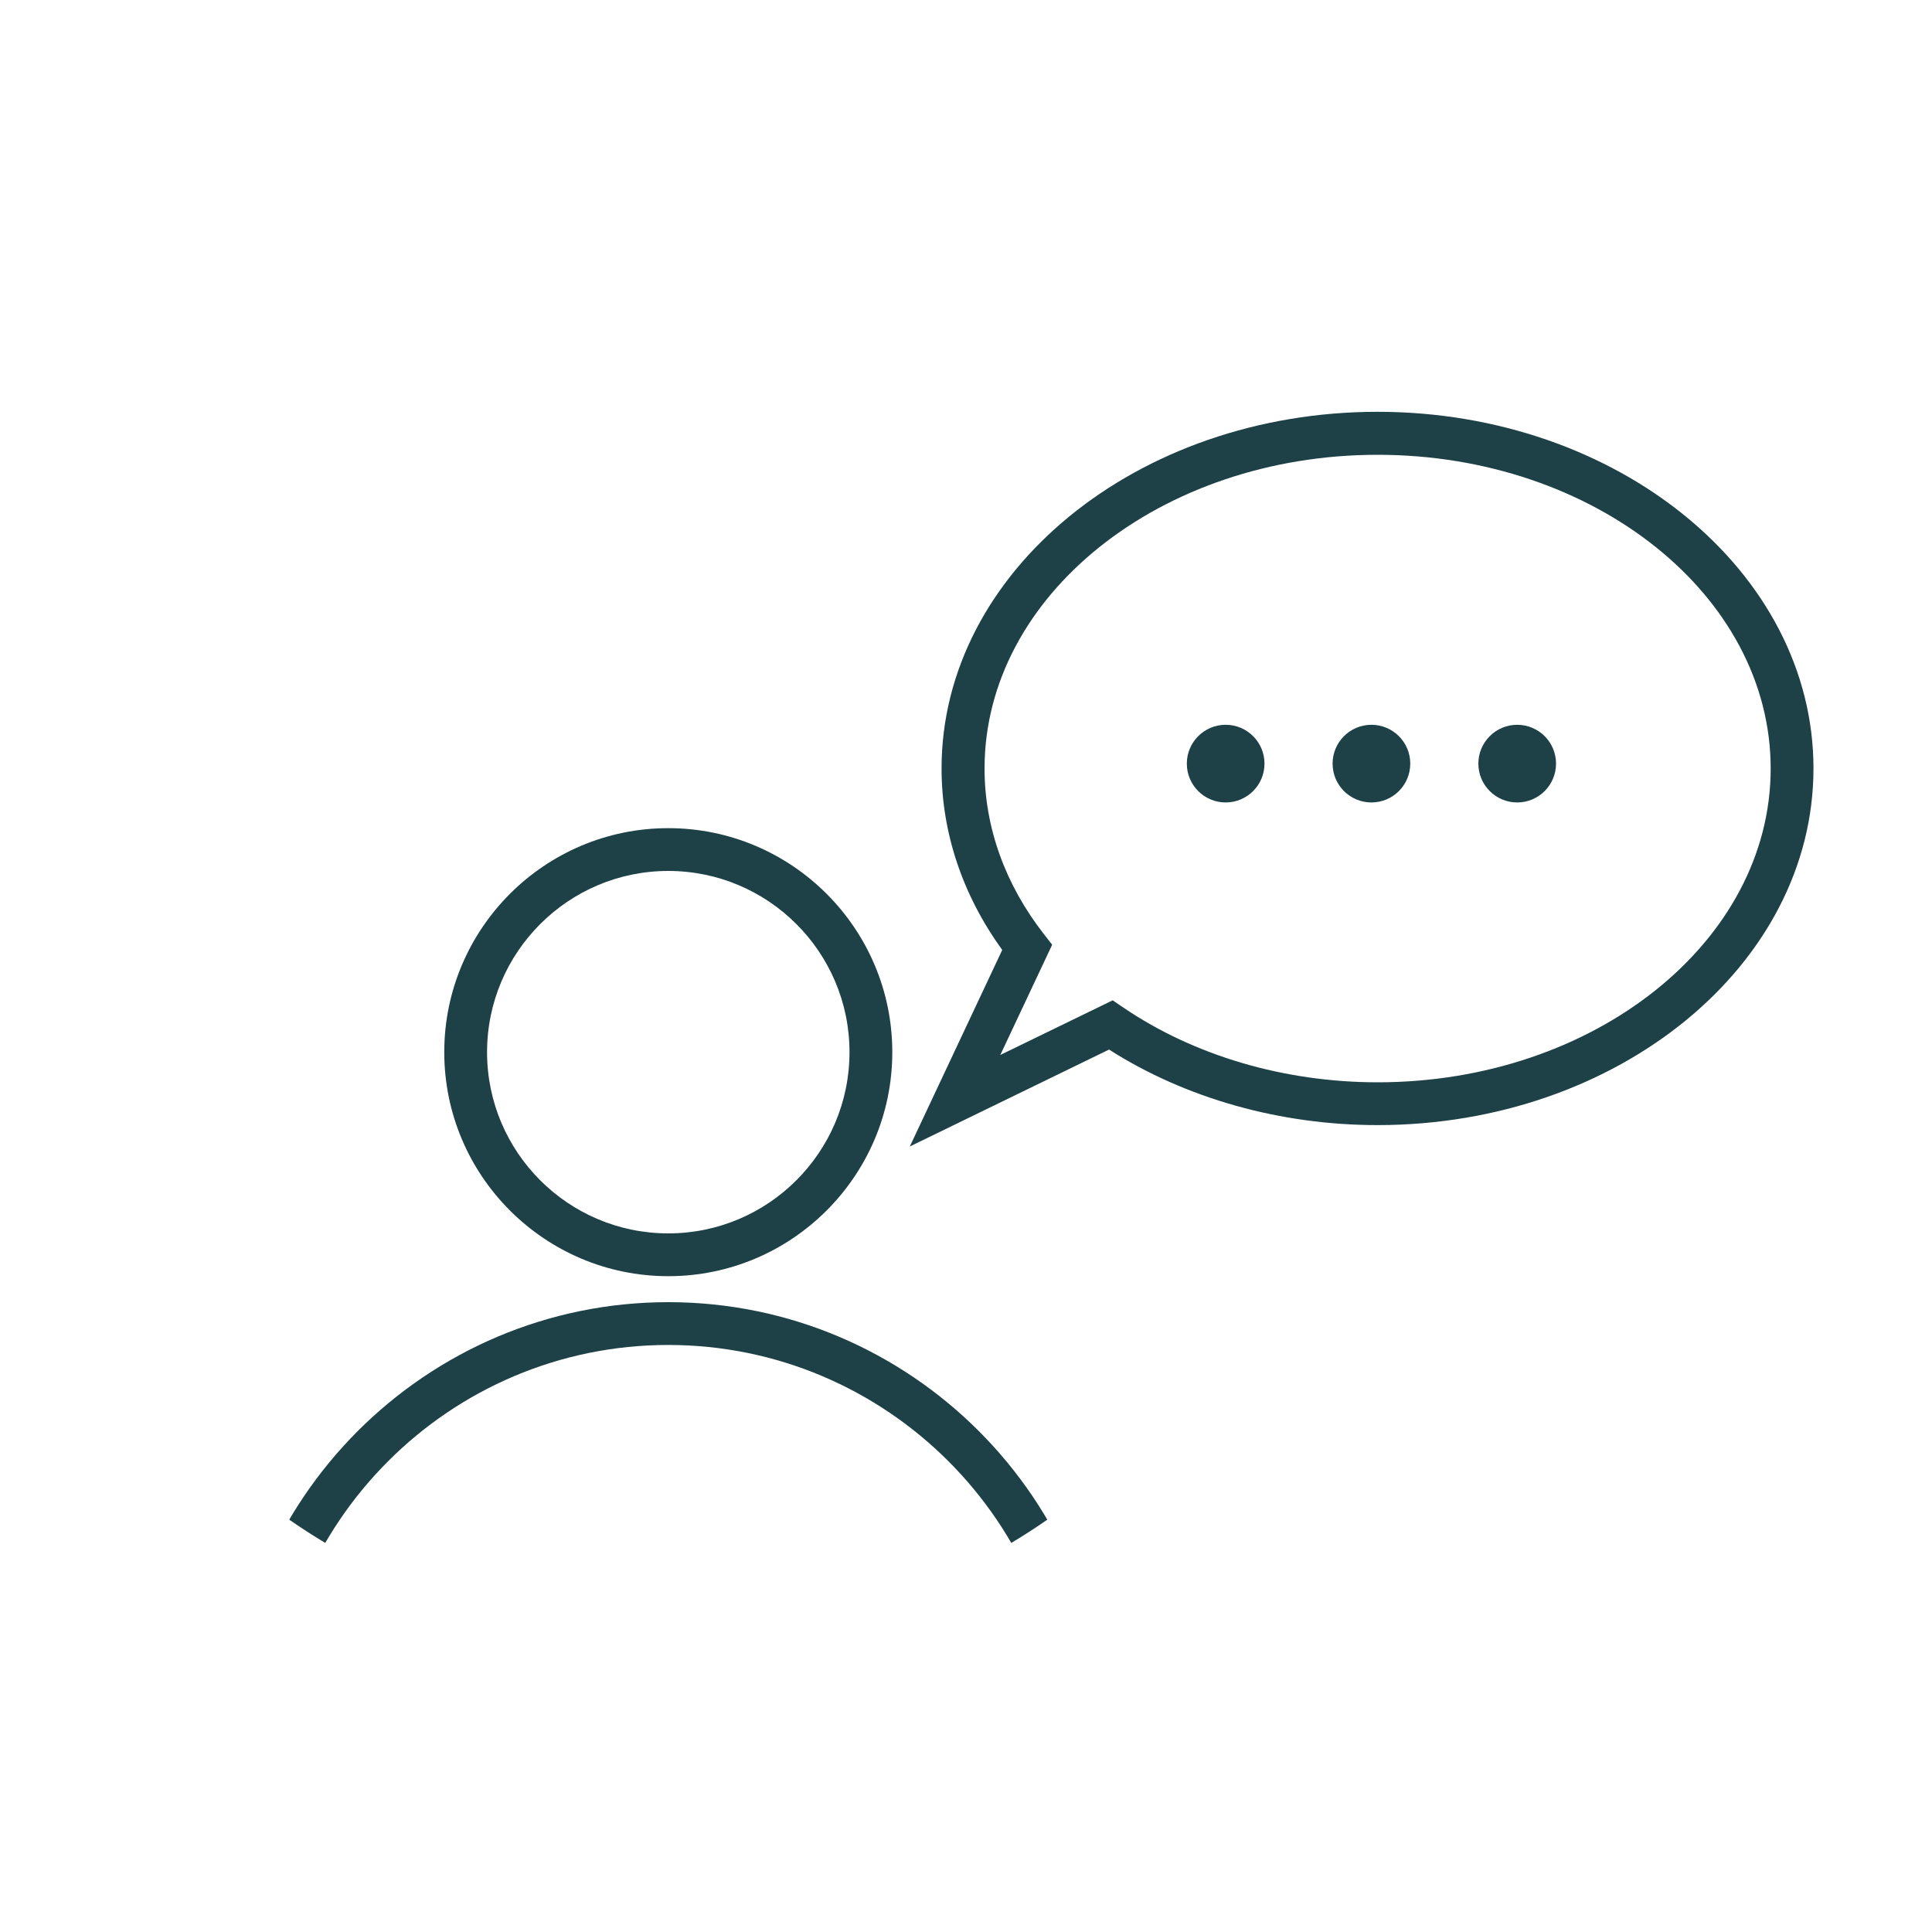
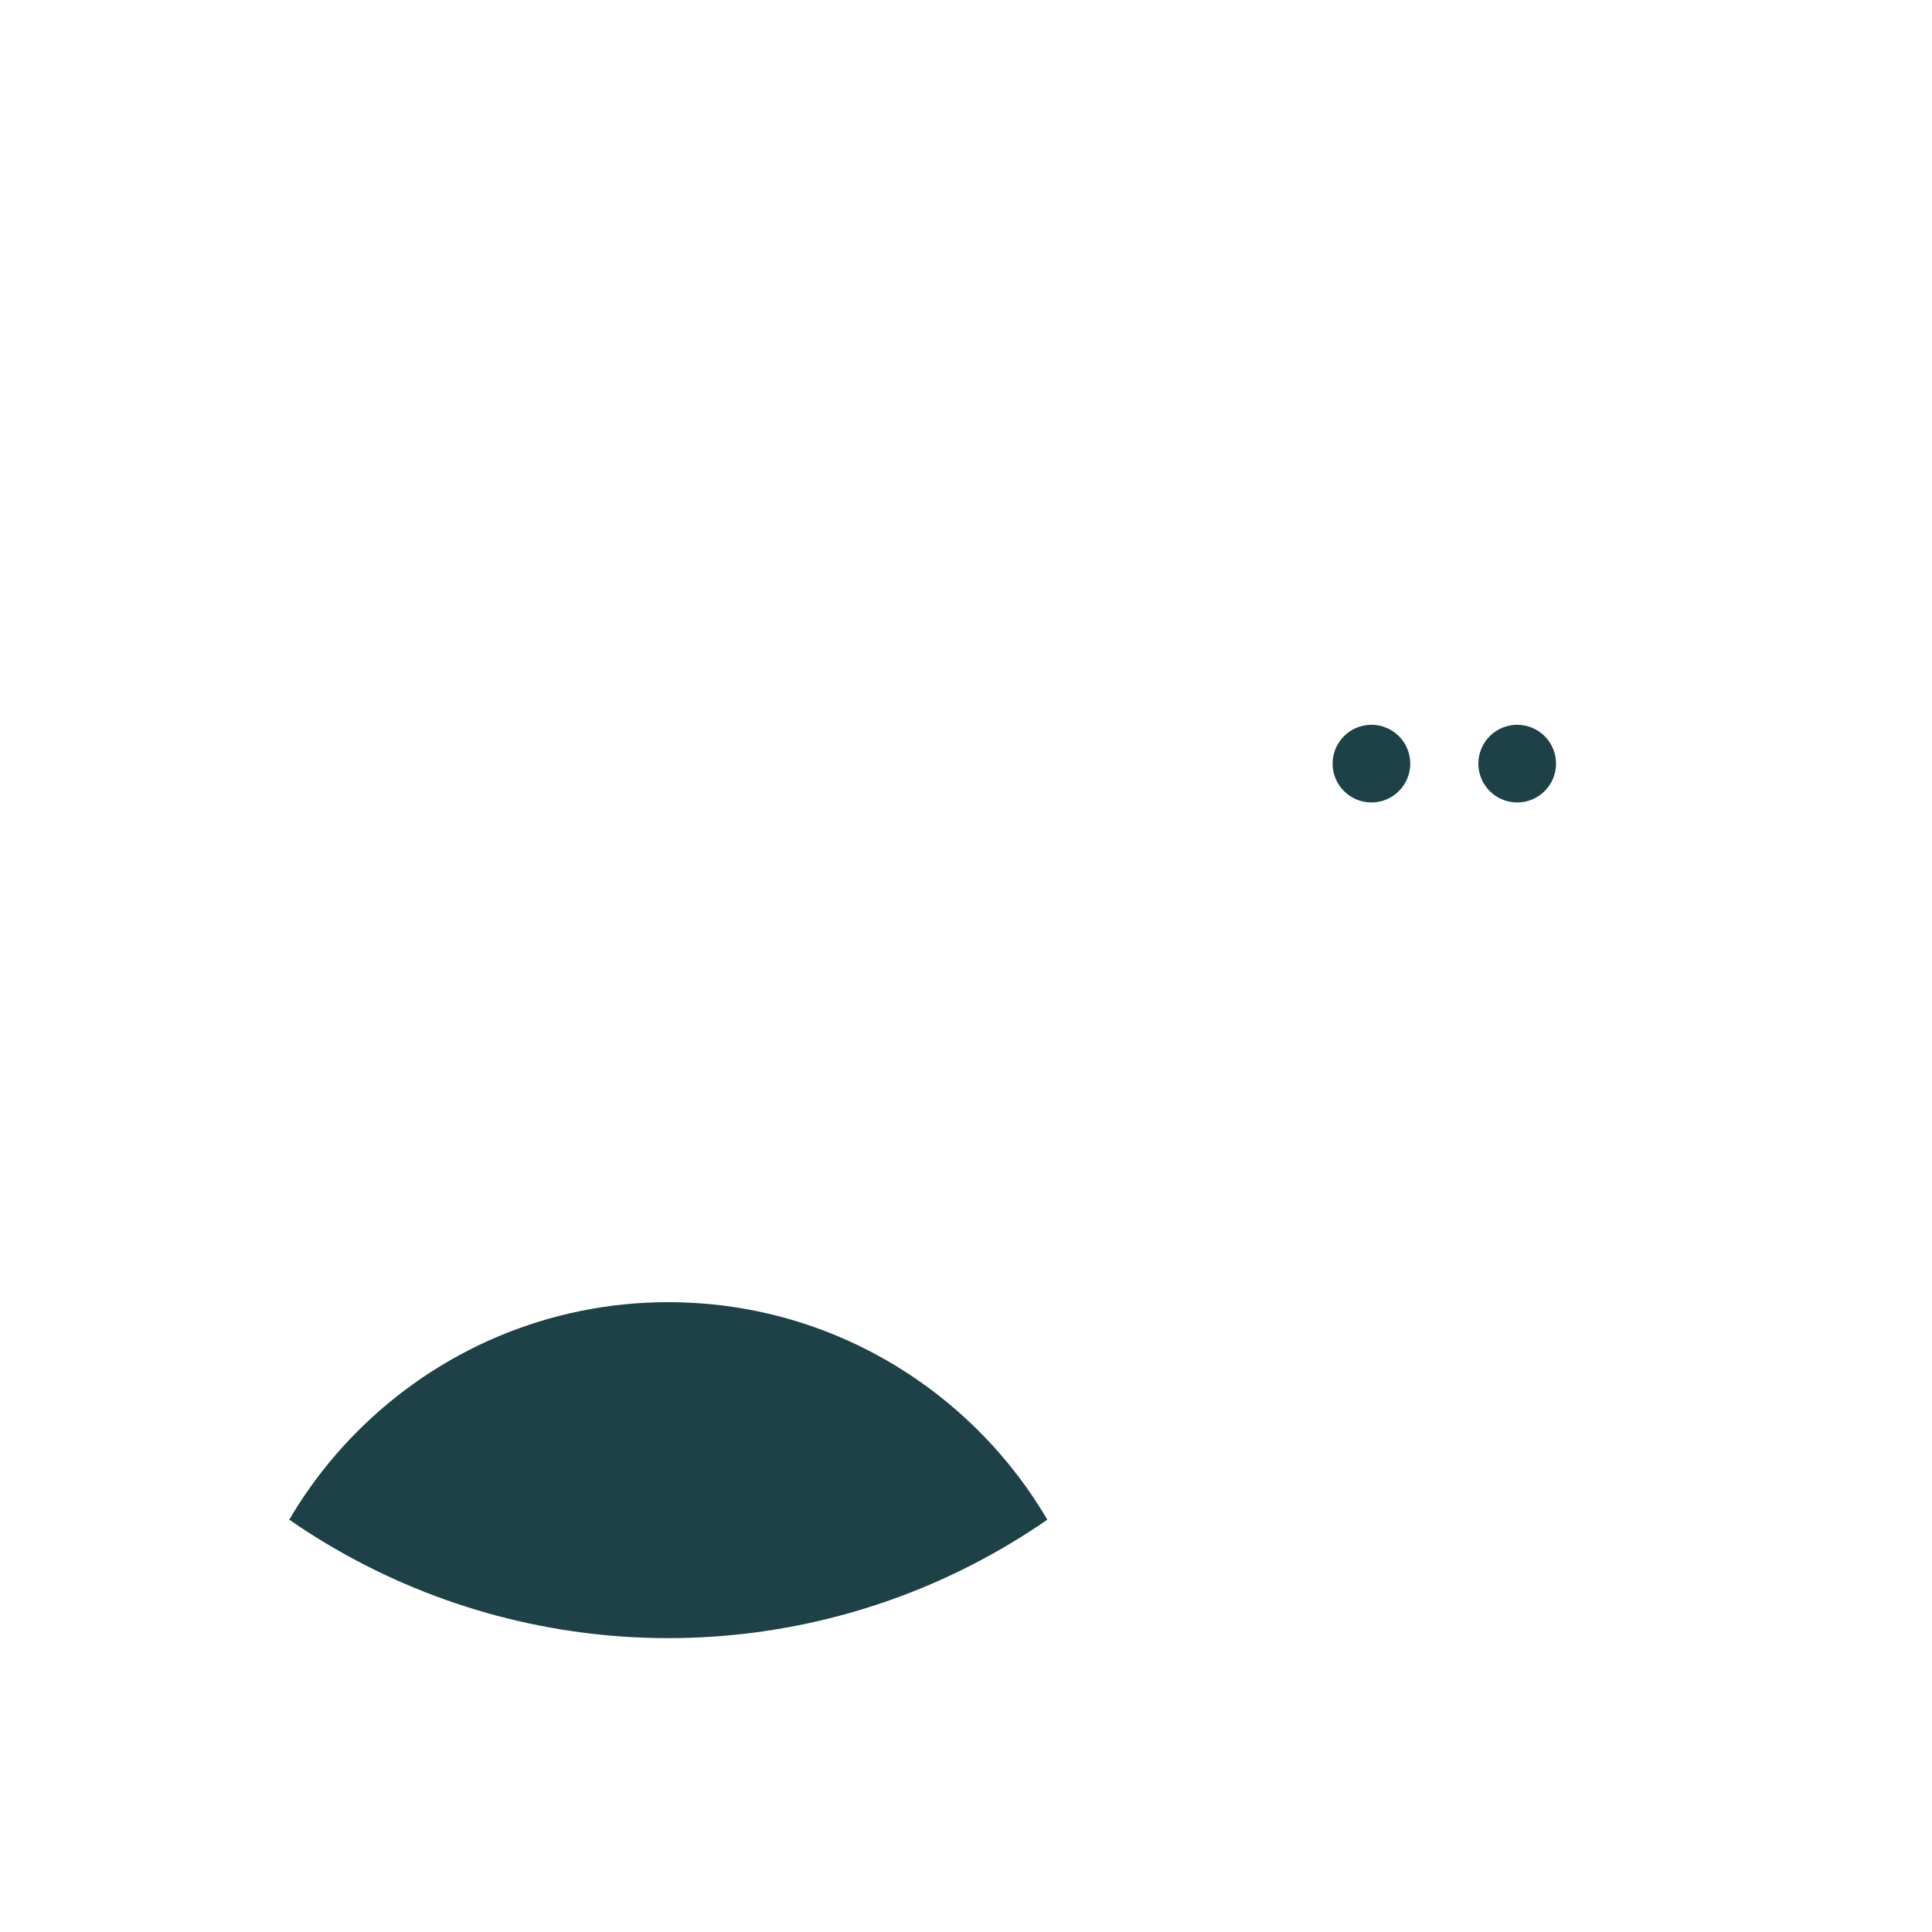
<svg xmlns="http://www.w3.org/2000/svg" id="Layer_1" width="200" height="200" version="1.1" viewBox="0 0 200 200">
  <defs>
    <style>
      .st0 {
        fill: none;
      }

      .st1 {
        fill: #1d4147;
      }

      .st2 {
        clip-path: url(#clippath);
      }
    </style>
    <clipPath id="clippath">
      <circle class="st0" cx="69.18" cy="100.68" r="68.9" />
    </clipPath>
  </defs>
-   <path class="st1" d="M94.18,118.69l9.57-20.35c-4.11-5.68-6.28-12.15-6.28-18.79,0-20.36,20.24-36.92,45.13-36.92s45.13,16.56,45.13,36.92-20.24,36.92-45.13,36.92c-10.07,0-19.88-2.77-27.79-7.82l-20.64,10.04ZM115.18,103.55l1.06.72c7.35,5.01,16.72,7.77,26.37,7.77,22.44,0,40.69-14.57,40.69-32.48s-18.25-32.48-40.69-32.48-40.69,14.57-40.69,32.48c0,6.07,2.13,12.01,6.16,17.16l.84,1.08-5.37,11.41,11.62-5.65Z" />
-   <circle class="st1" cx="126.88" cy="79.05" r="4.02" />
  <circle class="st1" cx="141.97" cy="79.05" r="4.02" />
  <circle class="st1" cx="157.06" cy="79.05" r="4.02" />
  <g class="st2">
-     <path class="st1" d="M69.18,132.11c-12.79,0-23.19-10.4-23.19-23.19s10.4-23.19,23.19-23.19,23.19,10.4,23.19,23.19-10.4,23.19-23.19,23.19ZM69.18,90.16c-10.34,0-18.76,8.41-18.76,18.76s8.41,18.76,18.76,18.76,18.76-8.41,18.76-18.76-8.41-18.76-18.76-18.76Z" />
-     <path class="st1" d="M69.18,225.74c-25.07,0-45.47-20.4-45.47-45.47s20.4-45.47,45.47-45.47,45.47,20.4,45.47,45.47-20.4,45.47-45.47,45.47ZM69.18,139.23c-22.63,0-41.03,18.41-41.03,41.03s18.41,41.03,41.03,41.03,41.03-18.41,41.03-41.03-18.41-41.03-41.03-41.03Z" />
+     <path class="st1" d="M69.18,225.74c-25.07,0-45.47-20.4-45.47-45.47s20.4-45.47,45.47-45.47,45.47,20.4,45.47,45.47-20.4,45.47-45.47,45.47Zc-22.63,0-41.03,18.41-41.03,41.03s18.41,41.03,41.03,41.03,41.03-18.41,41.03-41.03-18.41-41.03-41.03-41.03Z" />
  </g>
</svg>